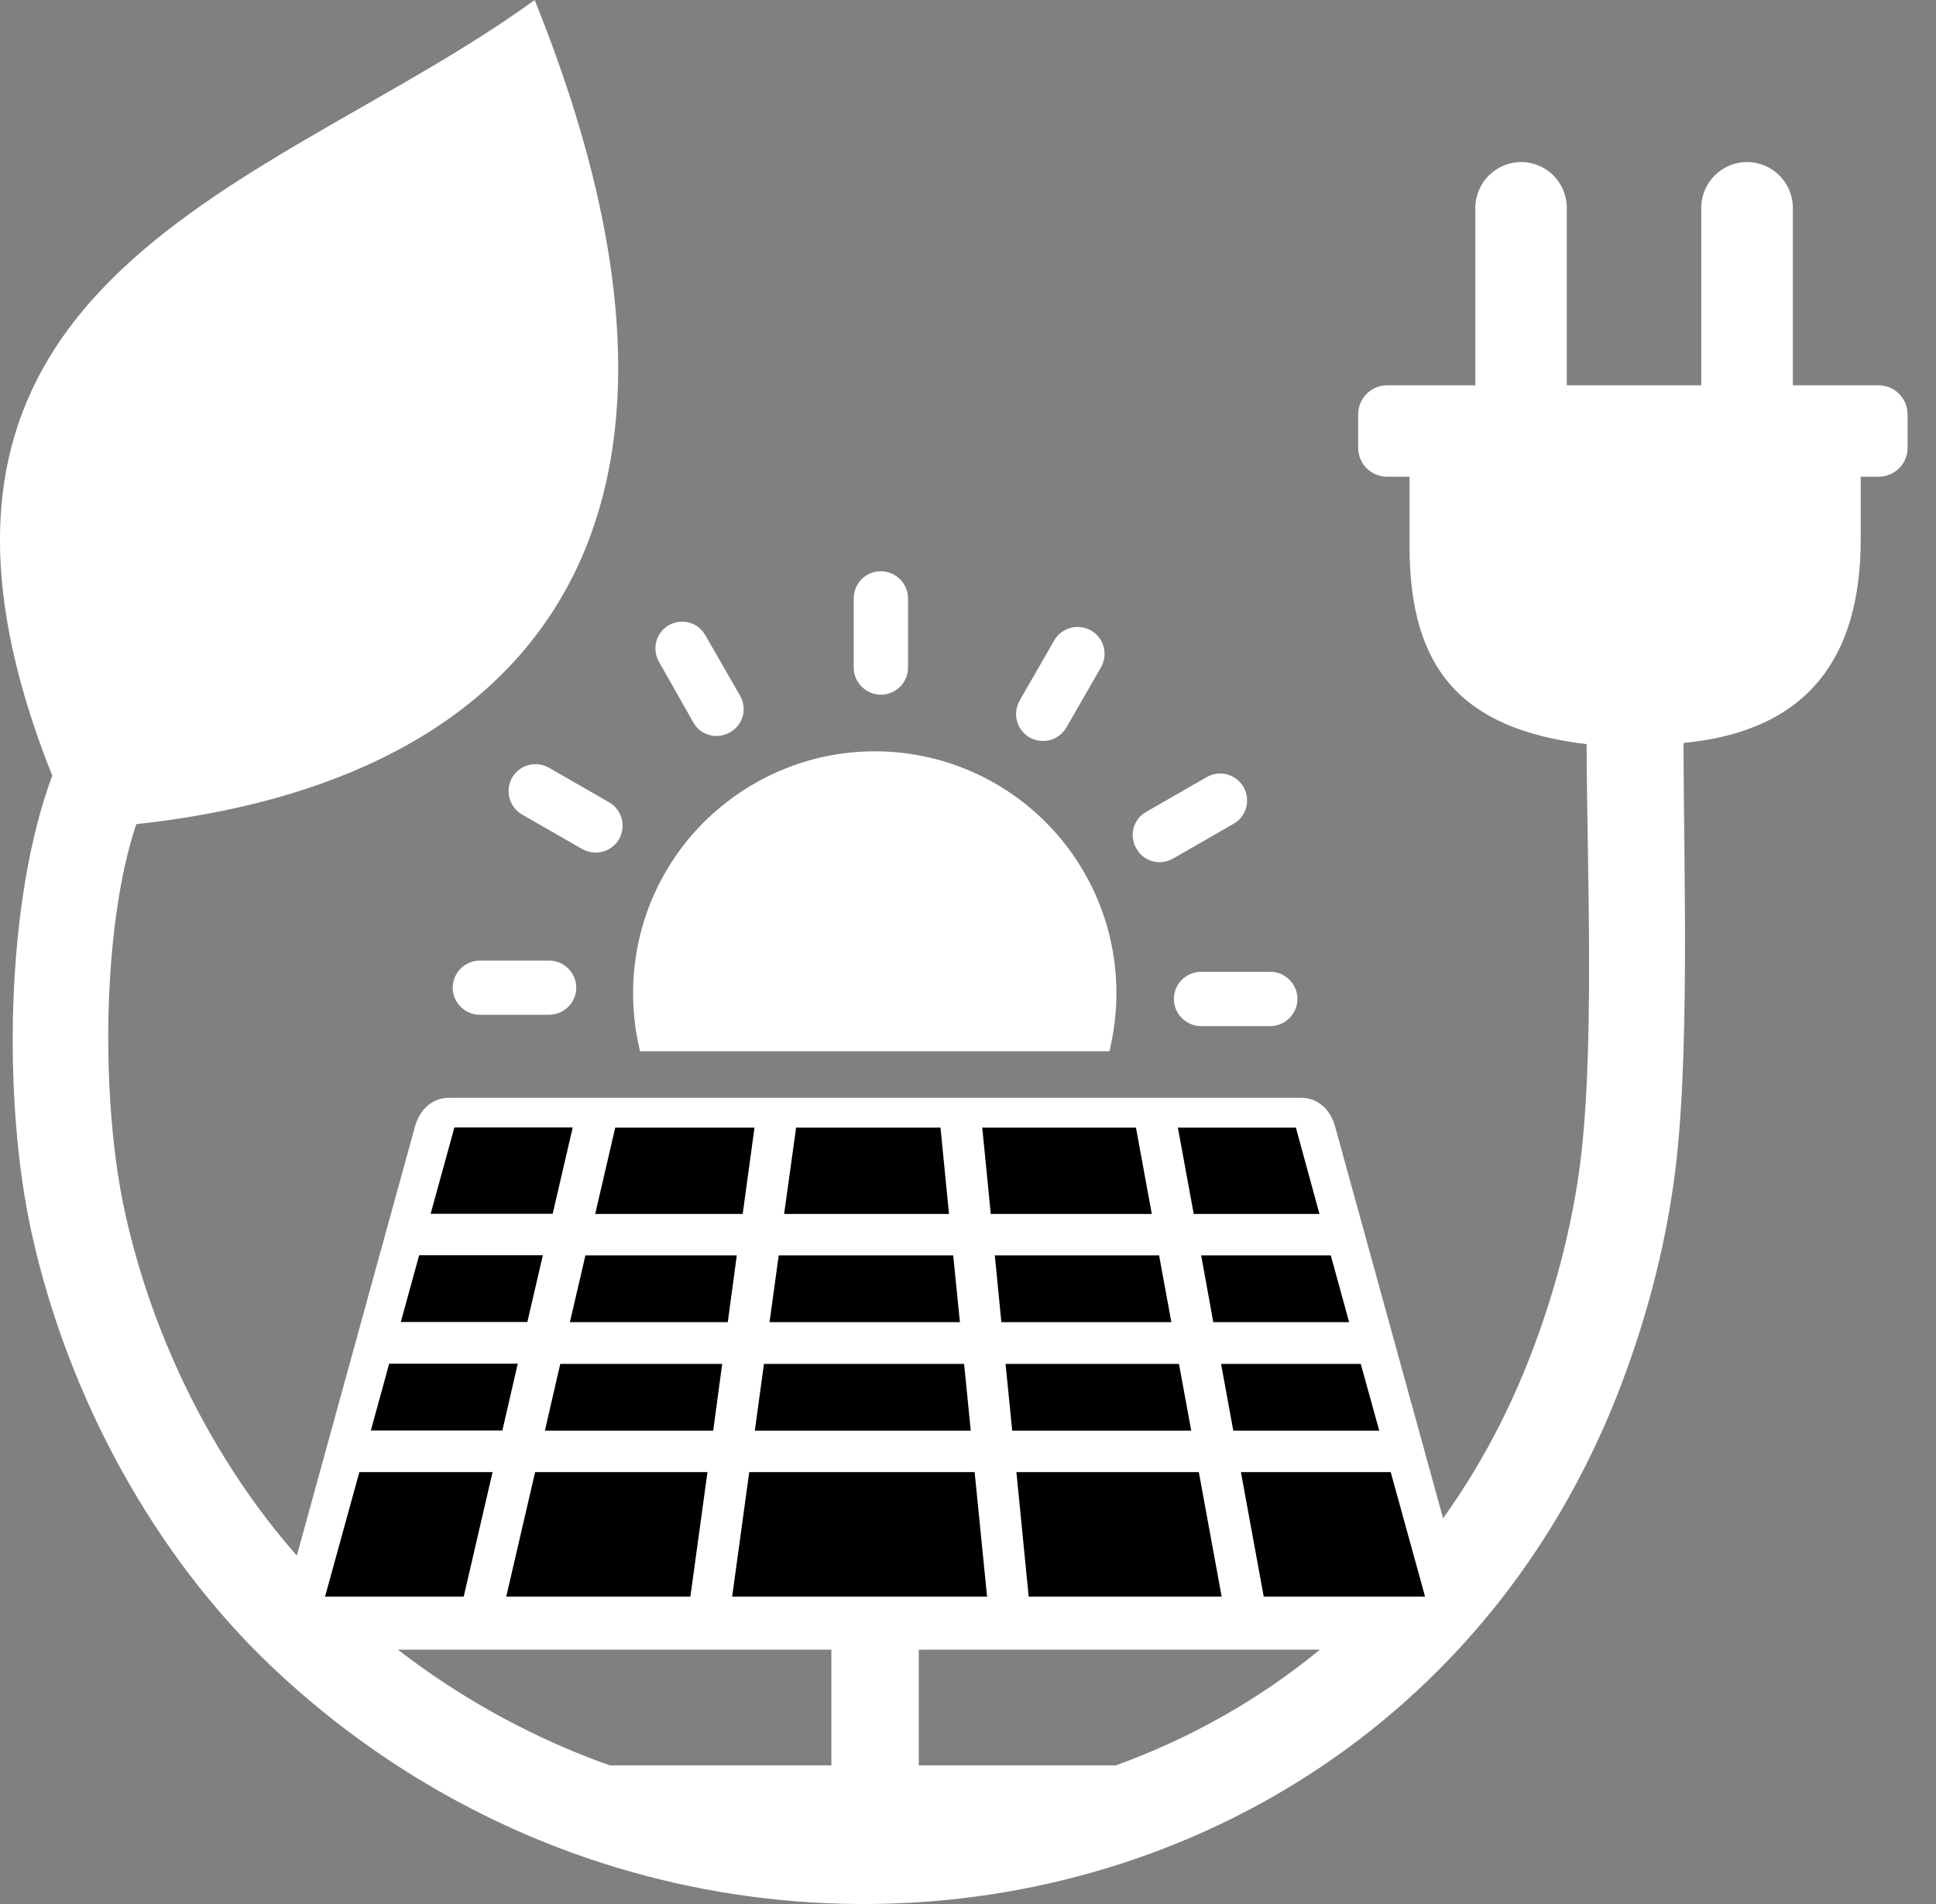
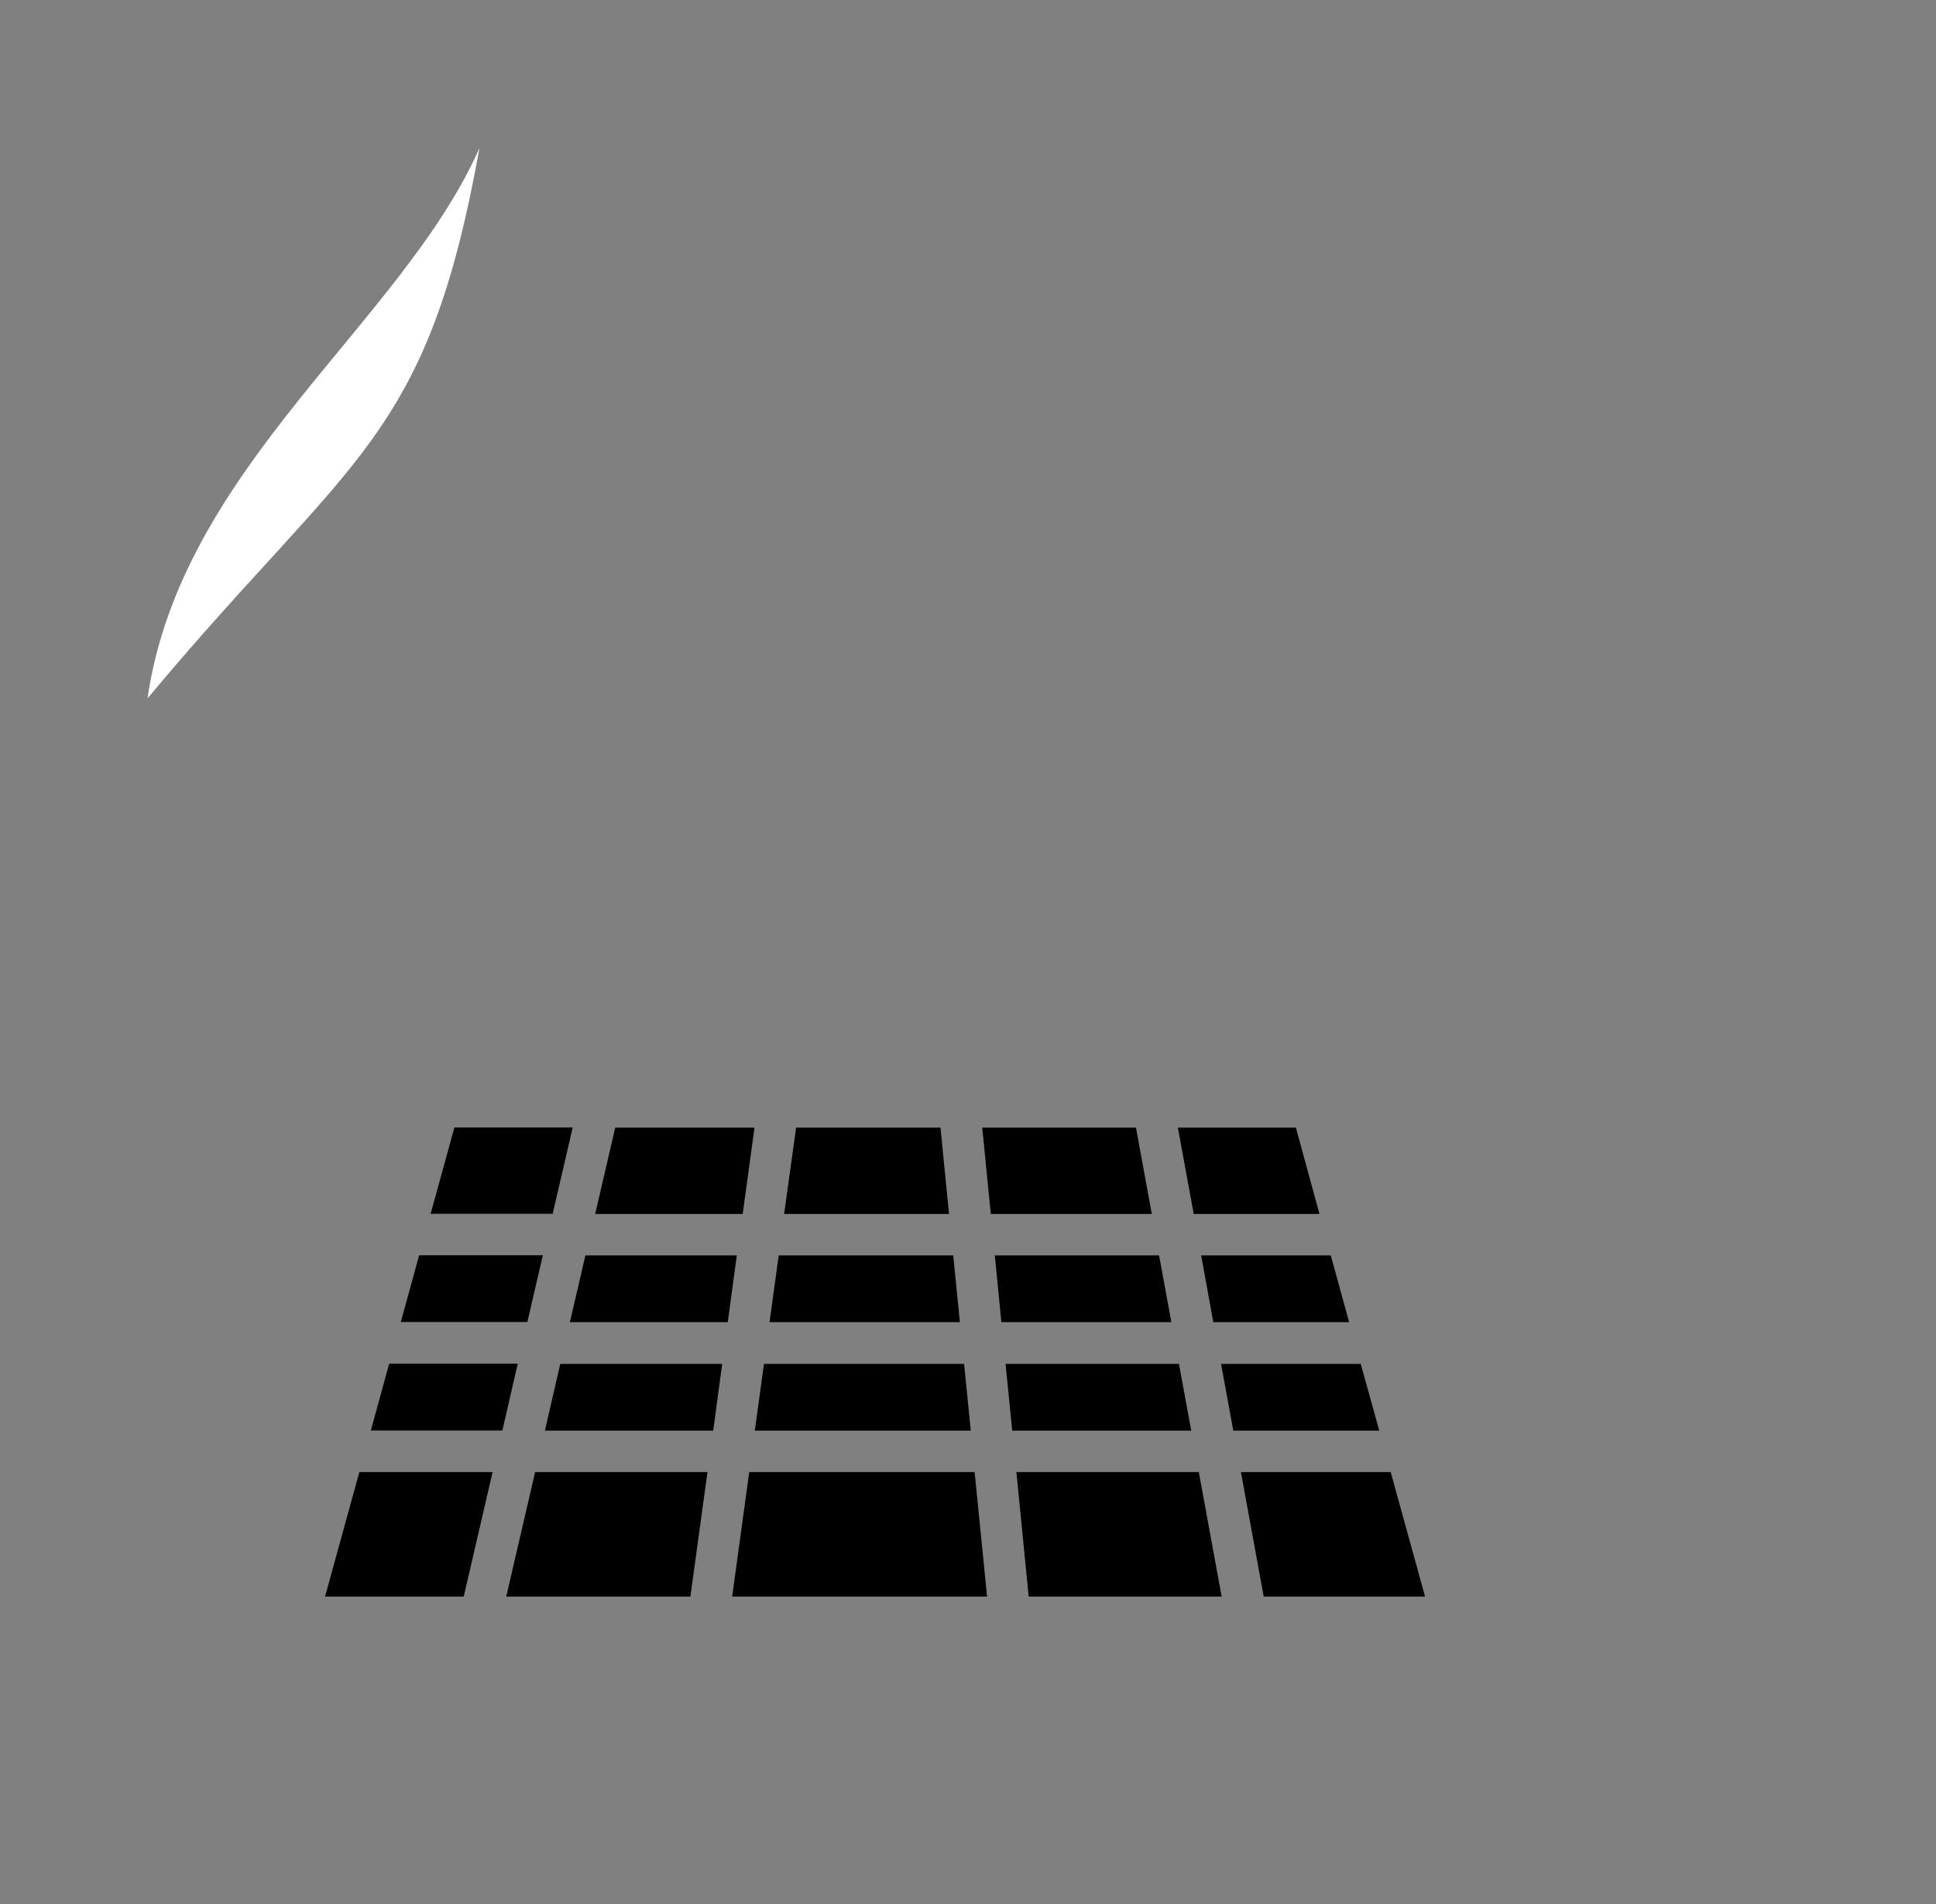
<svg xmlns="http://www.w3.org/2000/svg" width="61" height="60" viewBox="0 0 61 60" fill="none">
  <rect x="0" y="0" width="61" height="60" fill="#808080" stroke="none" />
-   <path fill-rule="evenodd" clip-rule="evenodd" d="M4.294 25.971C3.203 29.219 3.169 34.712 3.937 38.205C4.823 42.226 6.755 46.066 9.352 49.021L13.07 35.519C13.134 35.289 13.241 35.064 13.413 34.898C13.603 34.712 13.843 34.595 14.146 34.595H22.286H31.004H41.002C41.281 34.595 41.501 34.693 41.682 34.854C41.702 34.869 41.721 34.883 41.736 34.903C41.903 35.069 42.01 35.294 42.074 35.524L45.469 47.847C46.579 46.296 47.523 44.554 48.262 42.617C48.966 40.773 49.46 38.909 49.734 37.06C50.282 33.391 49.993 27.125 49.993 23.451C46.046 22.977 44.412 21.079 44.412 17.209V15.023H43.708C43.204 15.023 42.793 14.617 42.793 14.113V13.056C42.793 12.552 43.204 12.142 43.708 12.142H46.486V6.55C46.486 5.758 47.132 5.107 47.929 5.107C48.722 5.107 49.367 5.753 49.367 6.55V12.142H53.604V6.55C53.604 5.758 54.245 5.107 55.047 5.107C55.839 5.107 56.49 5.753 56.49 6.55V12.142H59.19C59.694 12.142 60.105 12.552 60.105 13.056V14.113C60.105 14.617 59.694 15.023 59.19 15.023H58.628V16.989C58.628 20.736 56.95 23.04 53.046 23.412C53.046 27.194 53.266 33.519 52.738 37.246C52.439 39.389 51.877 41.551 51.065 43.679C49.783 47.035 47.944 49.887 45.718 52.225C42.118 56.006 37.5 58.438 32.574 59.455C27.658 60.468 22.433 60.076 17.585 58.222C14.337 56.975 11.251 55.077 8.545 52.504C4.886 49.031 2.142 44.06 0.992 38.836C0.073 34.639 0.175 28.377 1.648 24.439L1.628 24.395C-4.648 8.6 8.677 5.944 16.847 0C23.568 16.662 16.7 24.63 4.294 25.971ZM15.12 31.978C14.65 31.978 14.264 31.591 14.264 31.127C14.264 30.657 14.65 30.27 15.12 30.27H17.302C17.771 30.27 18.158 30.657 18.158 31.122C18.158 31.591 17.771 31.978 17.302 31.978H15.12ZM16.45 25.667C16.04 25.428 15.908 24.919 16.133 24.508C16.372 24.097 16.881 23.965 17.292 24.19L19.19 25.281C19.601 25.52 19.733 26.029 19.508 26.44C19.268 26.851 18.759 26.983 18.349 26.758L16.45 25.667ZM27.56 23.676C29.663 23.676 31.571 24.532 32.946 25.907C34.32 27.282 35.176 29.194 35.176 31.293C35.176 31.924 35.098 32.54 34.956 33.127H20.168C20.021 32.54 19.948 31.924 19.948 31.293C19.948 29.189 20.804 27.282 22.179 25.907C23.568 24.532 25.471 23.676 27.56 23.676ZM38.014 24.493C38.424 24.254 38.943 24.39 39.183 24.801C39.413 25.212 39.276 25.731 38.865 25.961L36.967 27.052C36.556 27.291 36.037 27.154 35.807 26.744C35.568 26.333 35.705 25.814 36.115 25.584L38.014 24.493ZM40.024 30.623C40.494 30.623 40.88 31.009 40.88 31.479C40.88 31.948 40.494 32.335 40.024 32.335H37.842C37.373 32.335 36.986 31.948 36.986 31.479C36.986 31.009 37.373 30.623 37.842 30.623H40.024ZM20.77 20.868C20.53 20.457 20.667 19.939 21.063 19.709C21.474 19.469 21.993 19.606 22.223 20.017L23.314 21.915C23.553 22.326 23.416 22.845 23.006 23.075C22.595 23.314 22.076 23.177 21.846 22.766L20.77 20.868ZM26.899 18.858C26.899 18.388 27.276 18.002 27.755 18.002C28.225 18.002 28.611 18.388 28.611 18.858V21.04C28.611 21.509 28.225 21.891 27.755 21.891C27.286 21.891 26.899 21.504 26.899 21.04V18.858ZM33.215 20.184C33.454 19.773 33.963 19.641 34.374 19.866C34.785 20.105 34.922 20.614 34.692 21.025L33.601 22.923C33.361 23.334 32.853 23.466 32.442 23.241C32.031 23.001 31.899 22.492 32.124 22.082L33.215 20.184ZM12.537 51.985C14.445 53.458 16.509 54.602 18.662 55.429C18.843 55.498 19.028 55.566 19.214 55.63H26.195V51.985H12.537ZM35.162 55.63C37.475 54.793 39.652 53.575 41.589 51.985H28.949V55.63H35.162Z" fill="white" />
-   <path fill-rule="evenodd" clip-rule="evenodd" d="M4.648 22.008L4.678 22.028C11.086 14.294 13.439 13.942 15.107 4.667C12.656 10.199 5.705 14.719 4.648 22.008Z" fill="white" />
+   <path fill-rule="evenodd" clip-rule="evenodd" d="M4.648 22.008C11.086 14.294 13.439 13.942 15.107 4.667C12.656 10.199 5.705 14.719 4.648 22.008Z" fill="white" />
  <path fill-rule="evenodd" clip-rule="evenodd" d="M24.071 42.979L23.783 45.083H30.587L30.377 42.979H24.071ZM30.949 35.534L31.218 38.254H36.291L35.792 35.534H30.949ZM37.113 35.534L37.612 38.254H41.574L40.831 35.534H37.113ZM41.931 39.56H37.847L38.228 41.663H42.508L41.931 39.56ZM42.875 42.979H38.473L38.859 45.083H43.458L42.875 42.979ZM43.819 46.389H39.099L39.818 50.312H44.901L43.819 46.389ZM38.492 50.312L37.773 46.389H32.025L32.412 50.312H38.492ZM31.101 50.312L30.709 46.389H23.607L23.069 50.312H31.101ZM21.753 50.312L22.291 46.389H16.861L15.951 50.312H21.753ZM14.611 50.312L15.52 46.389H11.323L10.242 50.312H14.611ZM11.685 45.078H15.829L16.313 42.974H12.262L11.685 45.078ZM12.629 41.659H16.616L17.105 39.555H13.207L12.629 41.659ZM13.569 38.249H17.414L18.045 35.529H14.317L13.569 38.249ZM19.385 35.534L18.754 38.254H23.401L23.773 35.534H19.385ZM25.079 35.534C25.079 35.559 25.079 35.583 25.074 35.607L24.707 38.254H29.902L29.633 35.534H25.079ZM31.345 39.56L31.551 41.663H36.907L36.521 39.56H31.345ZM18.446 39.56L17.957 41.663H22.931L23.215 39.56H18.446ZM24.536 39.56L24.247 41.663H30.245L30.034 39.56H24.536ZM31.683 42.979L31.893 45.083H37.534L37.147 42.979H31.683ZM17.653 42.979L17.169 45.083H22.472L22.755 42.979H17.653Z" fill="black" />
</svg>